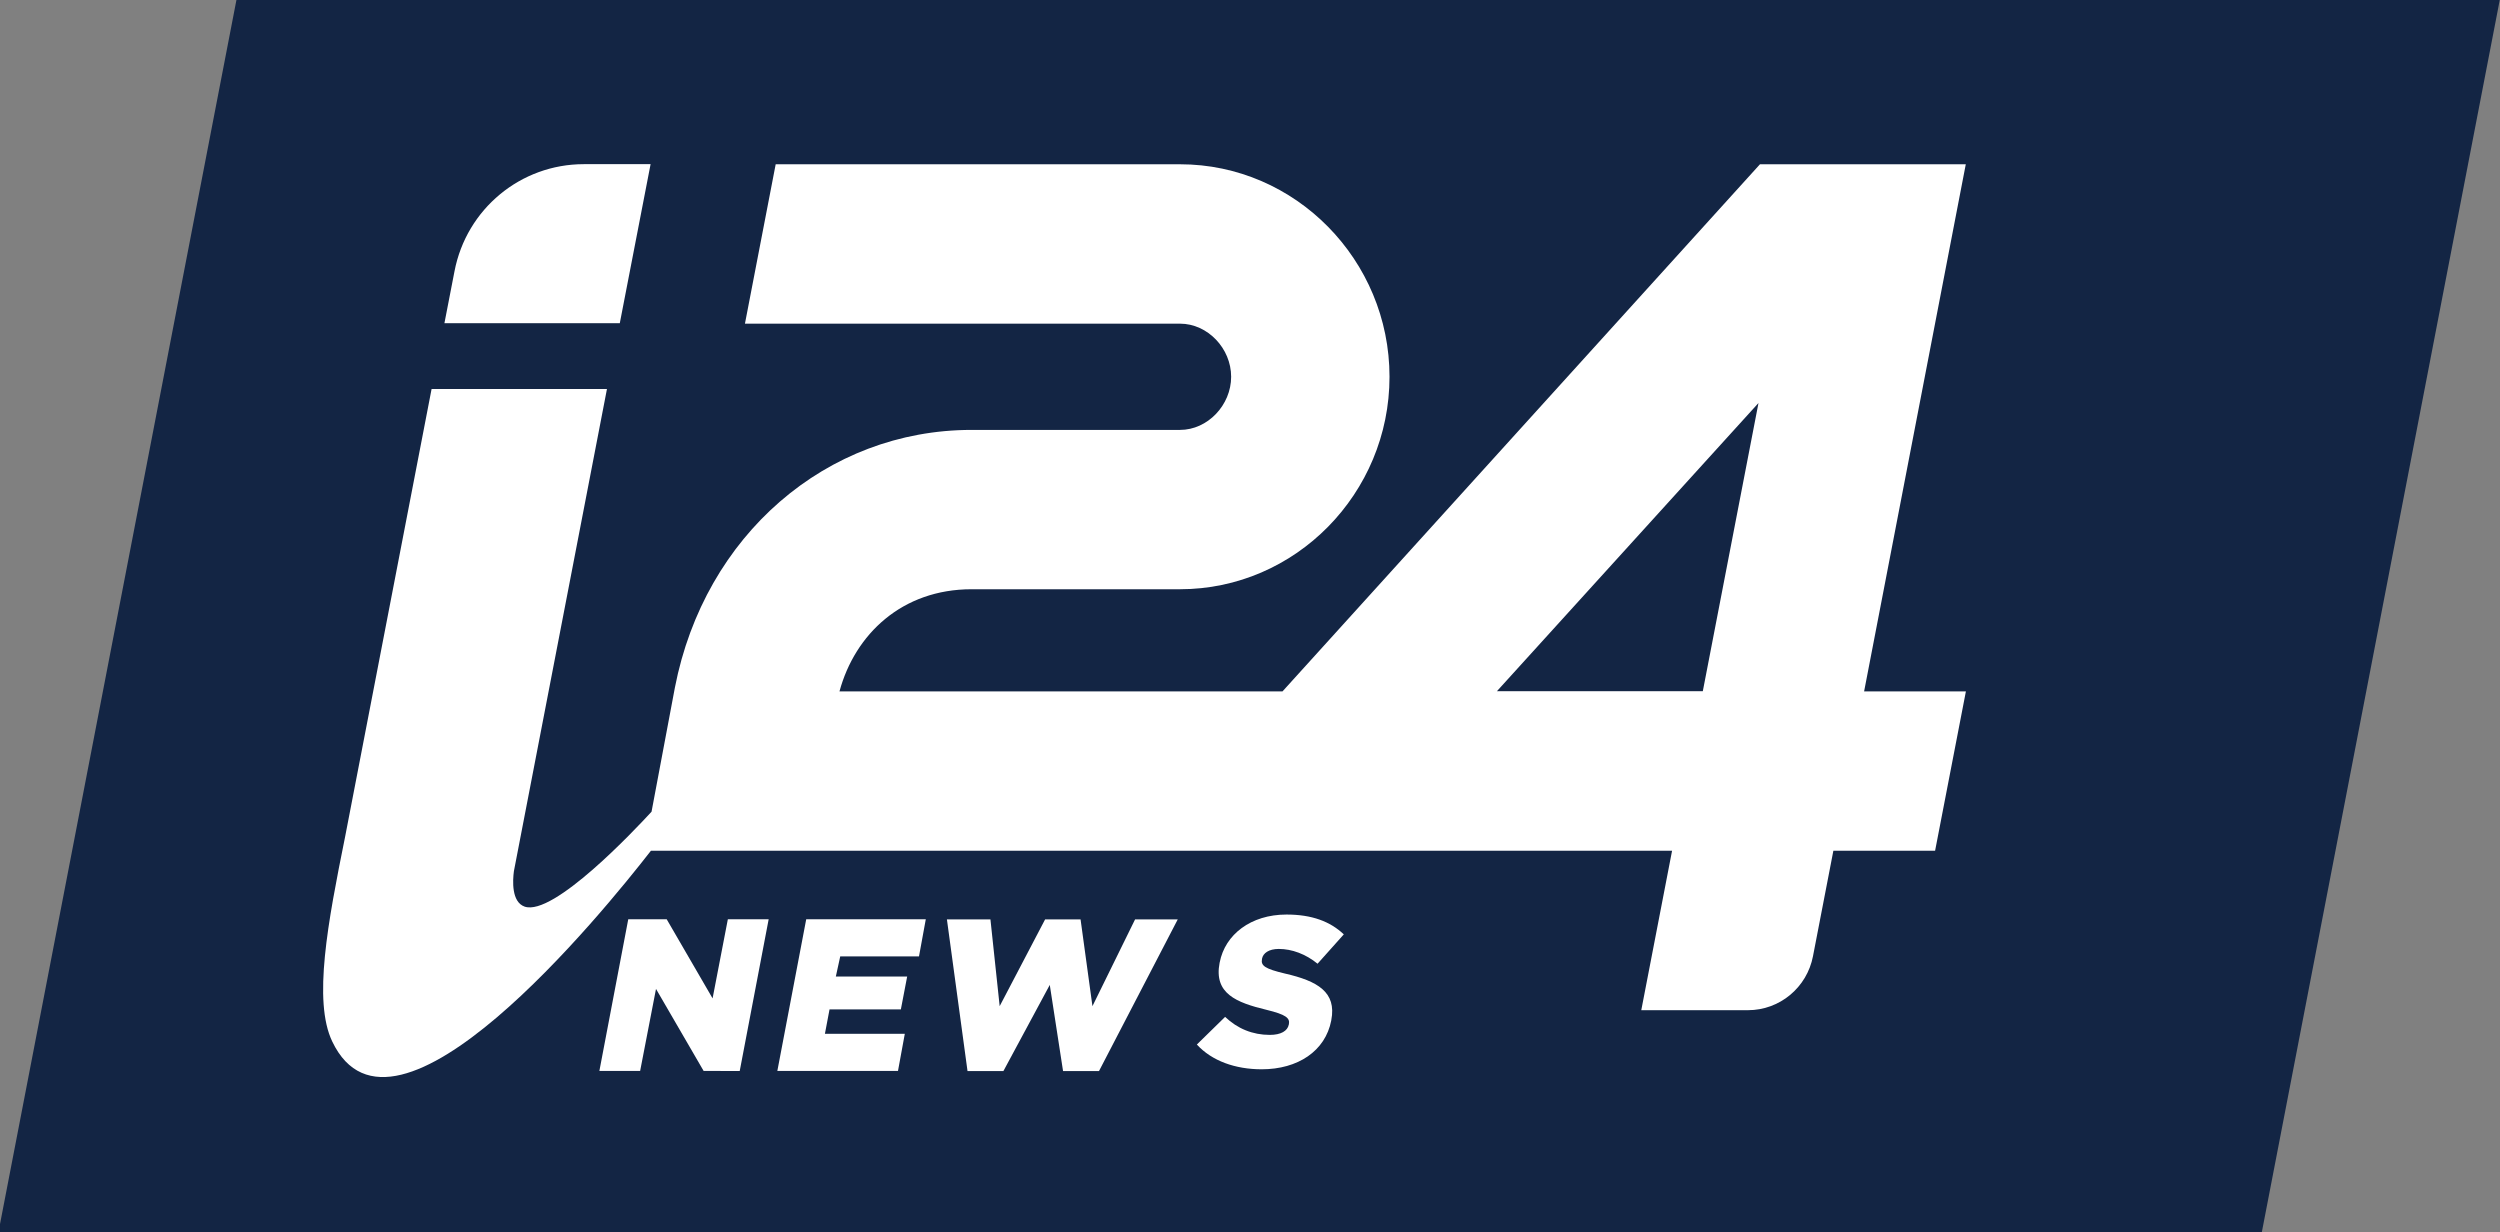
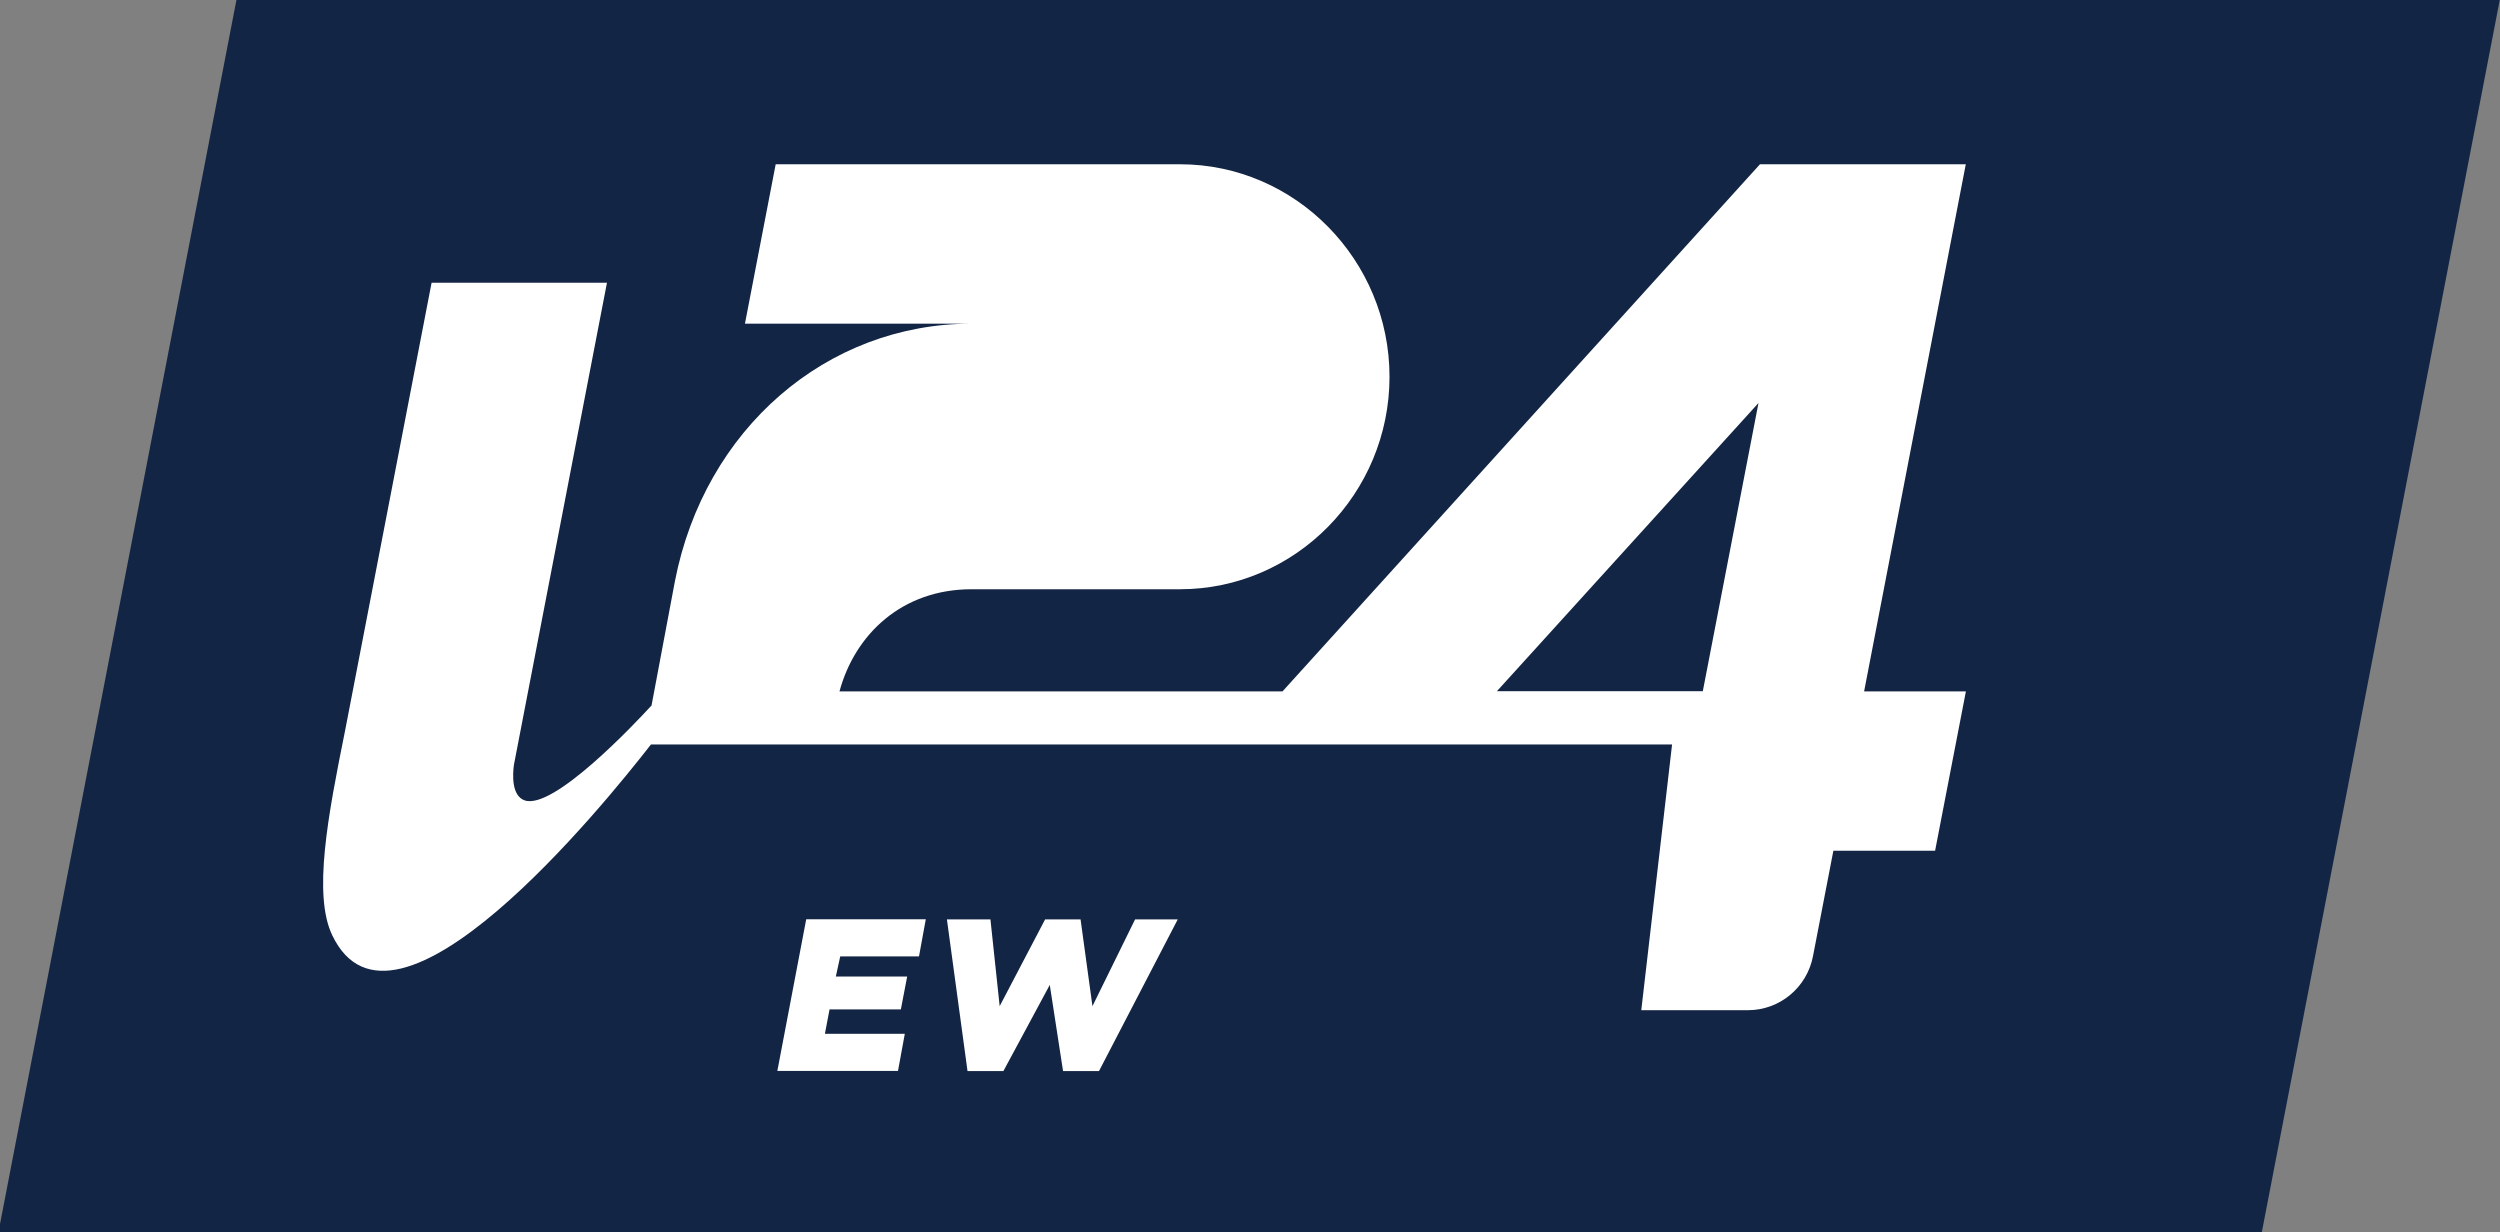
<svg xmlns="http://www.w3.org/2000/svg" xmlns:ns1="http://www.inkscape.org/namespaces/inkscape" xmlns:ns2="http://sodipodi.sourceforge.net/DTD/sodipodi-0.dtd" width="1000" height="492.983" viewBox="0 0 264.583 130.435" version="1.1" id="svg62490" ns1:version="0.92.4 (5da689c313, 2019-01-14)" ns2:docname="I24_News.svg">
  <rect x="0" y="0" width="264.583" height="130.435" fill="#808080" stroke="none" />
  <defs id="defs62484">
    <clipPath id="clipPath35630" clipPathUnits="userSpaceOnUse">
      <path ns1:connector-curvature="0" id="path35628" d="m 954.685,63.236 h 76.535 v 70.866 h -76.535 z" />
    </clipPath>
  </defs>
  <ns2:namedview id="base" pagecolor="#ffffff" bordercolor="#666666" borderopacity="1.0" ns1:pageopacity="0.0" ns1:pageshadow="2" ns1:zoom="0.58833622" ns1:cx="641.72388" ns1:cy="121.63229" ns1:document-units="mm" ns1:current-layer="layer1" showgrid="false" fit-margin-top="0" fit-margin-left="0" fit-margin-right="0" fit-margin-bottom="0" units="px" ns1:window-width="1920" ns1:window-height="1017" ns1:window-x="1912" ns1:window-y="-8" ns1:window-maximized="1" />
  <g ns1:label="Layer 1" ns1:groupmode="layer" id="layer1" transform="translate(-95.104,-15.302)">
    <g id="g62548" transform="matrix(16.879,0,0,16.988,-1507.962,-2332.239)">
      <g transform="matrix(0.353,0,0,-0.353,109.155,145.869)" id="g35608">
        <path ns1:connector-curvature="0" id="path35610" style="fill:#132544;fill-opacity:1;fill-rule:nonzero;stroke:none" d="m 0,0 h -40.203 l 4.231,21.765 H 4.23 Z" />
      </g>
      <g transform="matrix(0.353,0,0,-0.353,99.442,144.408)" id="g35612">
-         <path ns1:connector-curvature="0" id="path35614" style="fill:#ffffff;fill-opacity:1;fill-rule:nonzero;stroke:none" d="m 0,0 -0.815,1.396 h -0.683 l -0.513,-2.677 h 0.724 l 0.282,1.448 0.846,-1.448 H 0.482 L 0.996,1.396 H 0.271 Z" />
-       </g>
+         </g>
      <g transform="matrix(0.353,0,0,-0.353,99.848,144.86)" id="g35616">
        <path ns1:connector-curvature="0" id="path35618" style="fill:#ffffff;fill-opacity:1;fill-rule:nonzero;stroke:none" d="M 0,0 H 2.143 L 2.264,0.655 H 0.845 l 0.082,0.431 h 1.267 l 0.112,0.58 H 1.039 L 1.117,2.021 H 2.516 L 2.637,2.677 H 0.513 Z" />
      </g>
      <g transform="matrix(0.353,0,0,-0.353,102.091,143.916)" id="g35620">
        <path ns1:connector-curvature="0" id="path35622" style="fill:#ffffff;fill-opacity:1;fill-rule:nonzero;stroke:none" d="M 0,0 -0.757,-1.531 -0.968,0 h -0.63 L -2.405,-1.531 -2.569,0 h -0.773 l 0.366,-2.677 h 0.637 l 0.824,1.521 0.236,-1.521 h 0.638 L 0.758,0 Z" />
      </g>
      <g transform="matrix(0.353,0,0,-0.353,-248.046,176.756)" id="g35624">
        <g clip-path="url(#clipPath35630)" id="g35626">
          <g transform="translate(994.145,92.34)" id="g35632">
-             <path ns1:connector-curvature="0" id="path35634" style="fill:#ffffff;fill-opacity:1;fill-rule:nonzero;stroke:none" d="m 0,0 c 0.019,0.095 0.12,0.17 0.297,0.17 0.234,0 0.48,-0.091 0.689,-0.261 L 1.452,0.427 C 1.21,0.656 0.883,0.777 0.434,0.777 -0.2,0.777 -0.657,0.423 -0.752,-0.067 l -0.002,-0.008 c -0.105,-0.543 0.297,-0.701 0.835,-0.83 0.342,-0.083 0.417,-0.144 0.396,-0.253 L 0.475,-1.165 C 0.453,-1.278 0.334,-1.347 0.138,-1.347 c -0.305,0 -0.575,0.11 -0.794,0.318 l -0.502,-0.488 c 0.267,-0.29 0.684,-0.437 1.152,-0.437 0.641,0 1.13,0.321 1.235,0.86 l 10e-4,0.008 c 0.096,0.494 -0.243,0.69 -0.825,0.822 -0.349,0.083 -0.43,0.136 -0.406,0.256 z" />
-           </g>
+             </g>
          <g transform="translate(998.317,97.059)" id="g35636">
-             <path ns1:connector-curvature="0" id="path35638" style="fill:#ffffff;fill-opacity:1;fill-rule:nonzero;stroke:none" d="M 0,0 4.646,5.086 3.657,0 Z M 8.33,-0.004 H 6.522 L 8.328,9.299 H 7.535 5.465 4.672 l -8.481,-9.303 h -7.869 c 0.276,1.01 1.112,1.803 2.347,1.803 h 3.702 c 2.051,0 3.721,1.691 3.721,3.75 0,2.058 -1.67,3.75 -3.721,3.75 h -7.182 l -0.546,-2.813 h 7.728 c 0.492,0 0.908,-0.438 0.908,-0.937 0,-0.499 -0.416,-0.938 -0.908,-0.938 h -3.702 c -2.576,0 -4.744,-1.858 -5.27,-4.546 l -0.415,-2.192 c -0.294,-0.318 -1.745,-1.852 -2.255,-1.675 -0.235,0.082 -0.212,0.461 -0.19,0.625 l 1.653,8.51 h -3.115 c 0,0 -1.521,-7.823 -1.537,-7.907 -0.306,-1.504 -0.572,-2.893 -0.228,-3.608 1.093,-2.276 4.814,2.284 5.661,3.366 H 3.111 L 2.564,-5.63 h 1.895 c 0.564,0 1.048,0.4 1.155,0.953 l 0.362,1.861 h 1.807 z" />
+             <path ns1:connector-curvature="0" id="path35638" style="fill:#ffffff;fill-opacity:1;fill-rule:nonzero;stroke:none" d="M 0,0 4.646,5.086 3.657,0 Z M 8.33,-0.004 H 6.522 L 8.328,9.299 H 7.535 5.465 4.672 l -8.481,-9.303 h -7.869 c 0.276,1.01 1.112,1.803 2.347,1.803 h 3.702 c 2.051,0 3.721,1.691 3.721,3.75 0,2.058 -1.67,3.75 -3.721,3.75 h -7.182 l -0.546,-2.813 h 7.728 h -3.702 c -2.576,0 -4.744,-1.858 -5.27,-4.546 l -0.415,-2.192 c -0.294,-0.318 -1.745,-1.852 -2.255,-1.675 -0.235,0.082 -0.212,0.461 -0.19,0.625 l 1.653,8.51 h -3.115 c 0,0 -1.521,-7.823 -1.537,-7.907 -0.306,-1.504 -0.572,-2.893 -0.228,-3.608 1.093,-2.276 4.814,2.284 5.661,3.366 H 3.111 L 2.564,-5.63 h 1.895 c 0.564,0 1.048,0.4 1.155,0.953 l 0.362,1.861 h 1.807 z" />
          </g>
          <g transform="translate(983.284,106.36)" id="g35640">
-             <path ns1:connector-curvature="0" id="path35642" style="fill:#ffffff;fill-opacity:1;fill-rule:nonzero;stroke:none" d="m 0,0 h -1.187 c -1.12,0 -2.083,-0.79 -2.296,-1.89 l -0.179,-0.917 h 3.115 z" />
-           </g>
+             </g>
        </g>
      </g>
    </g>
  </g>
</svg>